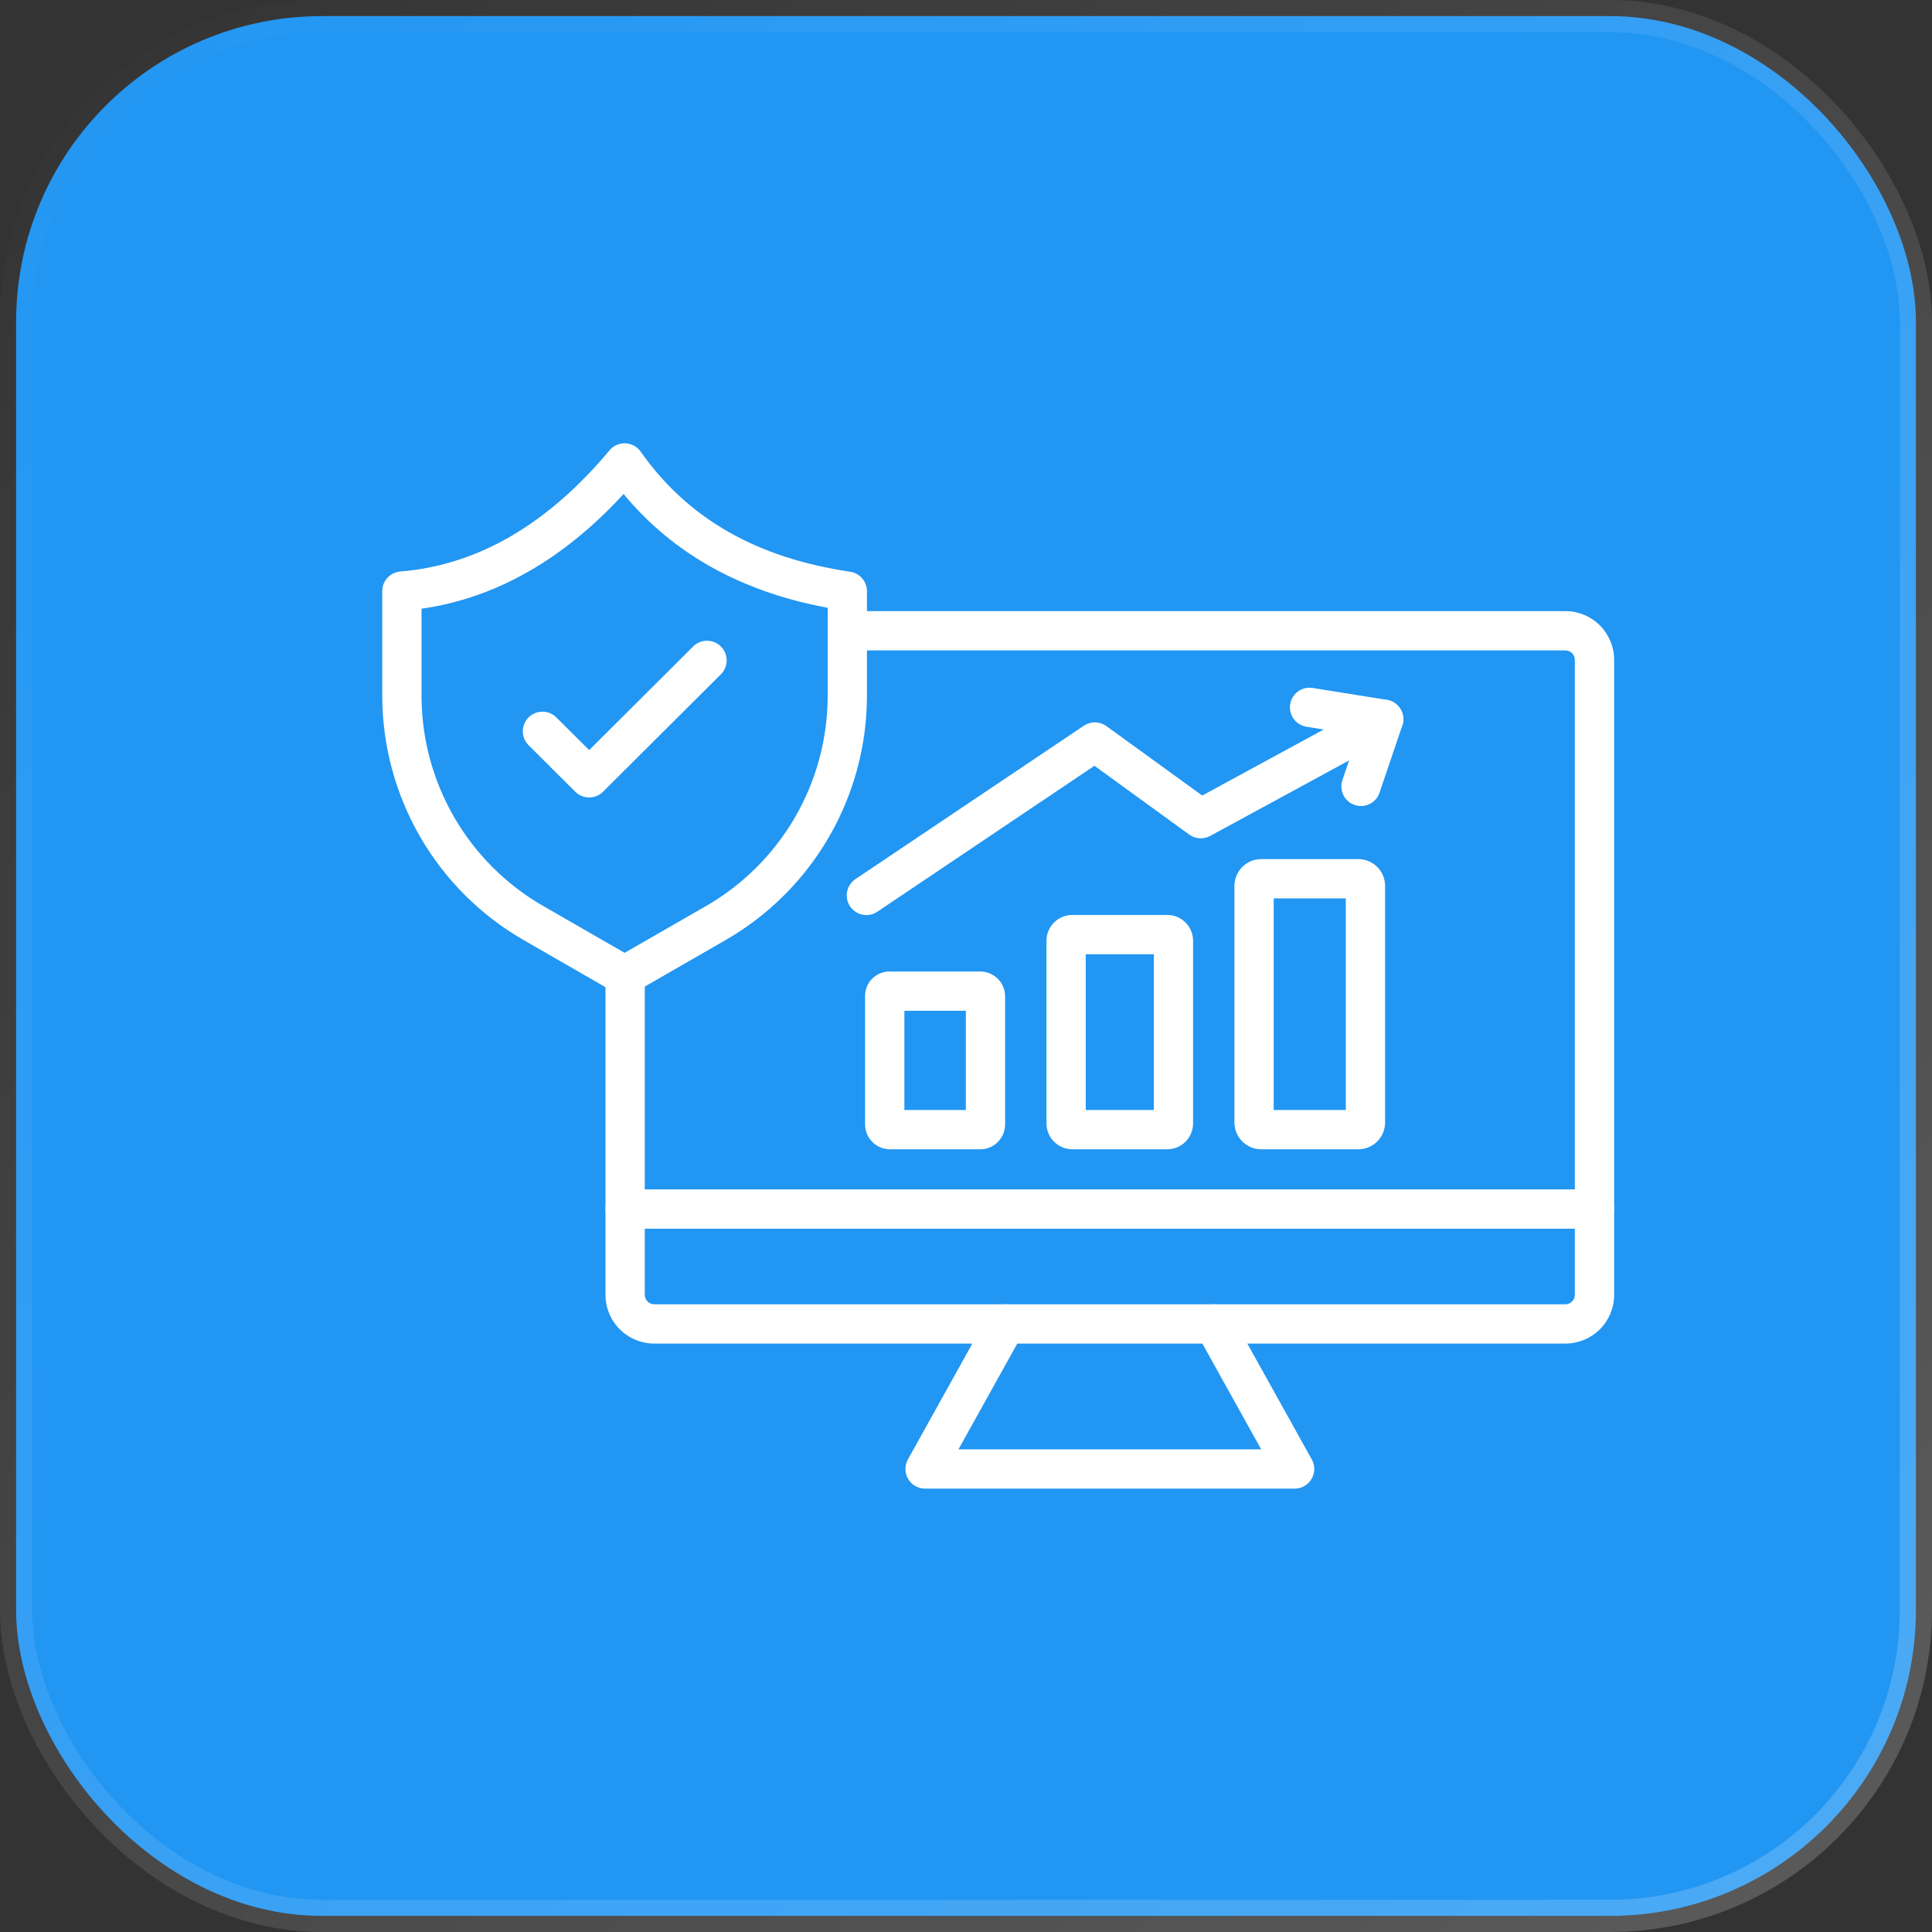
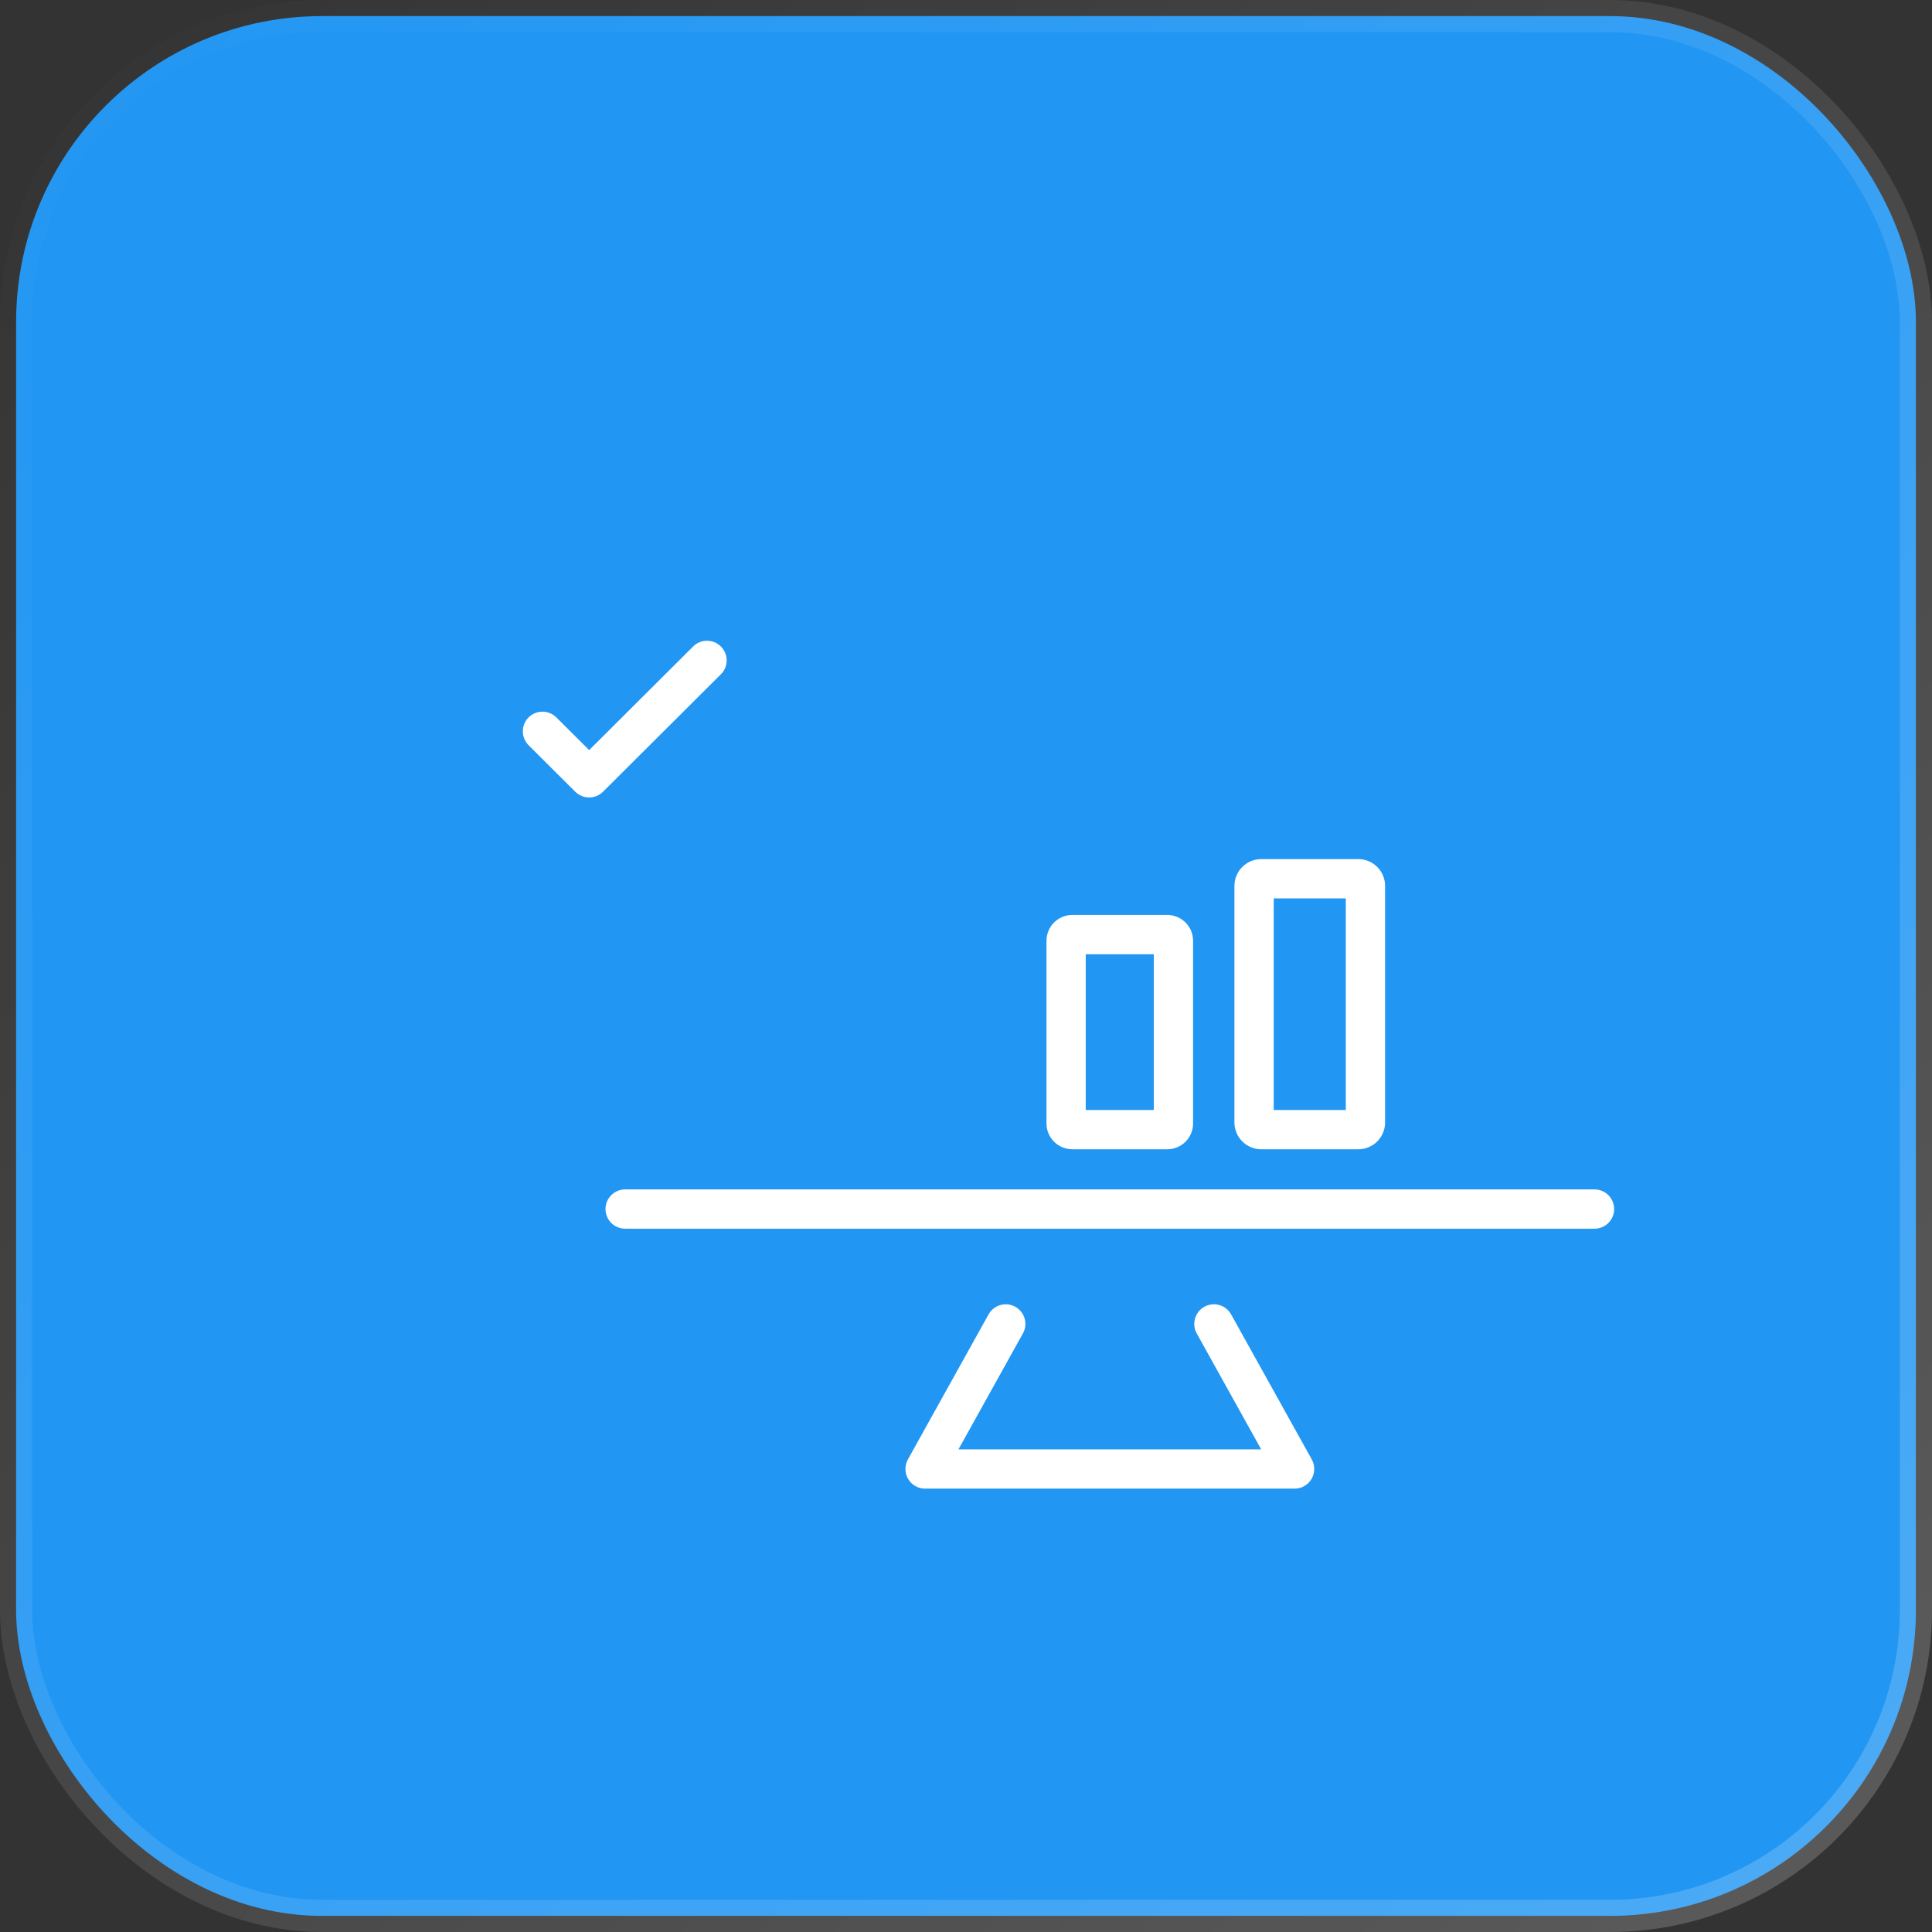
<svg xmlns="http://www.w3.org/2000/svg" width="60" height="60" viewBox="0 0 60 60" fill="none">
  <rect x="0" y="0" width="60" height="60" fill="#333333" stroke="none" />
  <rect x="0.5" y="0.5" width="59" height="59" rx="9.5" fill="#2196F3" stroke="url(#paint0_linear_281_4305)" />
-   <path d="M19.398 30.905C19.291 30.905 19.186 30.877 19.093 30.824L16.255 29.191C14.925 28.424 13.82 27.322 13.051 25.993C12.282 24.665 11.875 23.158 11.871 21.624V18.358C11.871 18.204 11.928 18.056 12.033 17.943C12.137 17.83 12.28 17.761 12.433 17.748C14.818 17.558 17.003 16.292 18.929 13.986C18.989 13.914 19.065 13.857 19.151 13.819C19.236 13.781 19.329 13.764 19.423 13.768C19.516 13.771 19.607 13.797 19.689 13.841C19.772 13.886 19.842 13.949 19.896 14.026C21.36 16.104 23.488 17.323 26.403 17.756C26.548 17.777 26.68 17.85 26.776 17.961C26.871 18.072 26.924 18.213 26.924 18.36V21.625C26.92 23.16 26.513 24.666 25.744 25.994C24.974 27.322 23.869 28.424 22.54 29.191L19.702 30.824C19.609 30.877 19.505 30.905 19.398 30.905ZM13.091 18.904V21.624C13.095 22.944 13.445 24.241 14.107 25.383C14.769 26.526 15.72 27.474 16.864 28.134L19.398 29.591L21.932 28.134C23.076 27.474 24.026 26.526 24.689 25.383C25.351 24.241 25.701 22.944 25.704 21.624V18.875C23.023 18.38 20.897 17.194 19.366 15.342C17.492 17.381 15.387 18.577 13.091 18.904Z" fill="white" />
  <path d="M18.297 24.766C18.135 24.766 17.981 24.702 17.866 24.589L16.416 23.144C16.302 23.029 16.237 22.875 16.237 22.713C16.236 22.551 16.3 22.396 16.414 22.281C16.529 22.166 16.684 22.102 16.845 22.101C17.007 22.101 17.163 22.165 17.277 22.279L18.297 23.295L21.518 20.085C21.574 20.027 21.642 19.98 21.716 19.948C21.791 19.916 21.871 19.899 21.952 19.899C22.033 19.898 22.114 19.914 22.189 19.944C22.264 19.975 22.332 20.021 22.389 20.078C22.447 20.136 22.492 20.204 22.522 20.279C22.553 20.354 22.568 20.435 22.567 20.516C22.566 20.597 22.549 20.677 22.517 20.752C22.485 20.826 22.438 20.893 22.379 20.949L18.727 24.589C18.613 24.702 18.458 24.766 18.297 24.766Z" fill="white" />
-   <path d="M48.616 41.726H20.316C19.916 41.725 19.532 41.566 19.248 41.283C18.965 41 18.805 40.616 18.804 40.215V30.285C18.804 30.124 18.869 29.969 18.983 29.854C19.097 29.74 19.253 29.675 19.414 29.675C19.576 29.675 19.731 29.74 19.846 29.854C19.96 29.969 20.024 30.124 20.024 30.285V40.215C20.026 40.292 20.057 40.366 20.111 40.42C20.166 40.474 20.239 40.505 20.316 40.506H48.616C48.693 40.505 48.767 40.474 48.821 40.42C48.876 40.366 48.907 40.292 48.908 40.215V20.49C48.907 20.413 48.876 20.339 48.821 20.285C48.767 20.231 48.693 20.2 48.616 20.199H26.314C26.152 20.199 25.997 20.134 25.882 20.02C25.768 19.906 25.704 19.751 25.704 19.589C25.704 19.427 25.768 19.272 25.882 19.157C25.997 19.043 26.152 18.979 26.314 18.979H48.616C49.017 18.979 49.401 19.138 49.685 19.422C49.968 19.705 50.128 20.089 50.129 20.49V40.215C50.128 40.616 49.968 41 49.685 41.283C49.401 41.566 49.017 41.725 48.616 41.726Z" fill="white" />
  <path d="M40.205 46.231H28.729C28.622 46.231 28.518 46.203 28.426 46.151C28.333 46.098 28.257 46.022 28.203 45.93C28.149 45.839 28.12 45.735 28.119 45.629C28.117 45.522 28.144 45.418 28.195 45.325L30.701 40.819C30.78 40.678 30.911 40.574 31.067 40.529C31.223 40.485 31.389 40.504 31.531 40.583C31.672 40.661 31.776 40.793 31.821 40.949C31.865 41.104 31.846 41.271 31.767 41.412L29.766 45.011H39.167L37.166 41.412C37.087 41.271 37.068 41.104 37.113 40.948C37.157 40.792 37.261 40.661 37.403 40.582C37.544 40.504 37.712 40.484 37.867 40.529C38.023 40.573 38.154 40.678 38.233 40.819L40.739 45.325C40.79 45.417 40.817 45.522 40.815 45.628C40.814 45.735 40.785 45.839 40.731 45.93C40.677 46.022 40.601 46.098 40.508 46.15C40.416 46.203 40.312 46.231 40.206 46.231H40.205Z" fill="white" />
  <path d="M49.519 38.158H19.414C19.253 38.158 19.097 38.094 18.983 37.98C18.869 37.865 18.804 37.71 18.804 37.548C18.804 37.387 18.869 37.231 18.983 37.117C19.097 37.003 19.253 36.938 19.414 36.938H49.519C49.68 36.938 49.835 37.003 49.95 37.117C50.064 37.231 50.129 37.387 50.129 37.548C50.129 37.71 50.064 37.865 49.95 37.98C49.835 38.094 49.68 38.158 49.519 38.158Z" fill="white" />
-   <path d="M30.451 35.692H27.63C27.425 35.69 27.23 35.606 27.087 35.46C26.943 35.314 26.864 35.117 26.866 34.912V30.933C26.864 30.733 26.942 30.54 27.082 30.398C27.223 30.255 27.414 30.173 27.614 30.171H30.451C30.656 30.173 30.851 30.257 30.994 30.403C31.137 30.549 31.217 30.746 31.215 30.951V34.912C31.216 35.108 31.143 35.297 31.011 35.442C30.94 35.52 30.854 35.583 30.757 35.626C30.661 35.669 30.557 35.691 30.451 35.692ZM28.086 34.472H29.995V31.391H28.086V34.472Z" fill="white" />
  <path d="M36.251 35.692H33.301C33.088 35.691 32.885 35.607 32.734 35.457C32.584 35.306 32.5 35.103 32.499 34.89V29.216C32.5 29.003 32.584 28.799 32.734 28.649C32.885 28.499 33.088 28.415 33.301 28.414H36.251C36.463 28.414 36.667 28.499 36.817 28.649C36.968 28.799 37.052 29.003 37.052 29.216V34.889C37.052 35.102 36.968 35.306 36.818 35.456C36.667 35.607 36.463 35.692 36.251 35.692ZM33.719 34.472H35.832V29.635H33.719V34.472Z" fill="white" />
  <path d="M42.184 35.692H39.167C38.947 35.692 38.736 35.604 38.58 35.448C38.424 35.292 38.337 35.081 38.336 34.861V27.512C38.337 27.291 38.424 27.08 38.58 26.924C38.736 26.768 38.947 26.68 39.167 26.68H42.184C42.404 26.68 42.616 26.768 42.772 26.924C42.927 27.08 43.015 27.291 43.015 27.512V34.861C43.015 35.081 42.927 35.292 42.772 35.448C42.616 35.604 42.404 35.692 42.184 35.692ZM39.556 34.472H41.795V27.9H39.556V34.472Z" fill="white" />
-   <path d="M26.908 28.418C26.777 28.418 26.649 28.376 26.544 28.298C26.439 28.22 26.361 28.111 26.323 27.986C26.285 27.86 26.288 27.726 26.332 27.603C26.376 27.48 26.459 27.374 26.567 27.301L33.663 22.536C33.766 22.467 33.889 22.431 34.013 22.433C34.138 22.436 34.259 22.476 34.36 22.549L37.336 24.706L42.681 21.801C42.824 21.724 42.991 21.706 43.146 21.752C43.301 21.798 43.432 21.904 43.509 22.046C43.586 22.188 43.604 22.355 43.558 22.51C43.512 22.665 43.406 22.796 43.264 22.873L37.582 25.961C37.48 26.016 37.366 26.041 37.251 26.033C37.136 26.026 37.026 25.985 36.932 25.918L33.989 23.782L27.247 28.314C27.147 28.382 27.029 28.418 26.908 28.418Z" fill="white" />
-   <path d="M42.267 25.033C42.17 25.033 42.075 25.009 41.989 24.965C41.902 24.921 41.828 24.857 41.771 24.778C41.715 24.699 41.678 24.608 41.664 24.512C41.65 24.417 41.658 24.319 41.689 24.227L42.164 22.824L40.573 22.57C40.414 22.544 40.271 22.456 40.176 22.325C40.081 22.194 40.042 22.031 40.067 21.871C40.093 21.711 40.181 21.568 40.312 21.473C40.443 21.378 40.606 21.34 40.766 21.365L43.07 21.735C43.157 21.749 43.24 21.782 43.314 21.832C43.387 21.881 43.449 21.947 43.494 22.023C43.54 22.099 43.569 22.184 43.578 22.272C43.587 22.36 43.578 22.449 43.549 22.533L42.842 24.619C42.801 24.74 42.724 24.844 42.621 24.918C42.518 24.992 42.394 25.032 42.267 25.033Z" fill="white" />
  <defs>
    <linearGradient id="paint0_linear_281_4305" x1="0" y1="0" x2="60" y2="60" gradientUnits="userSpaceOnUse">
      <stop stop-color="white" stop-opacity="0" />
      <stop offset="1" stop-color="white" stop-opacity="0.2" />
    </linearGradient>
  </defs>
</svg>